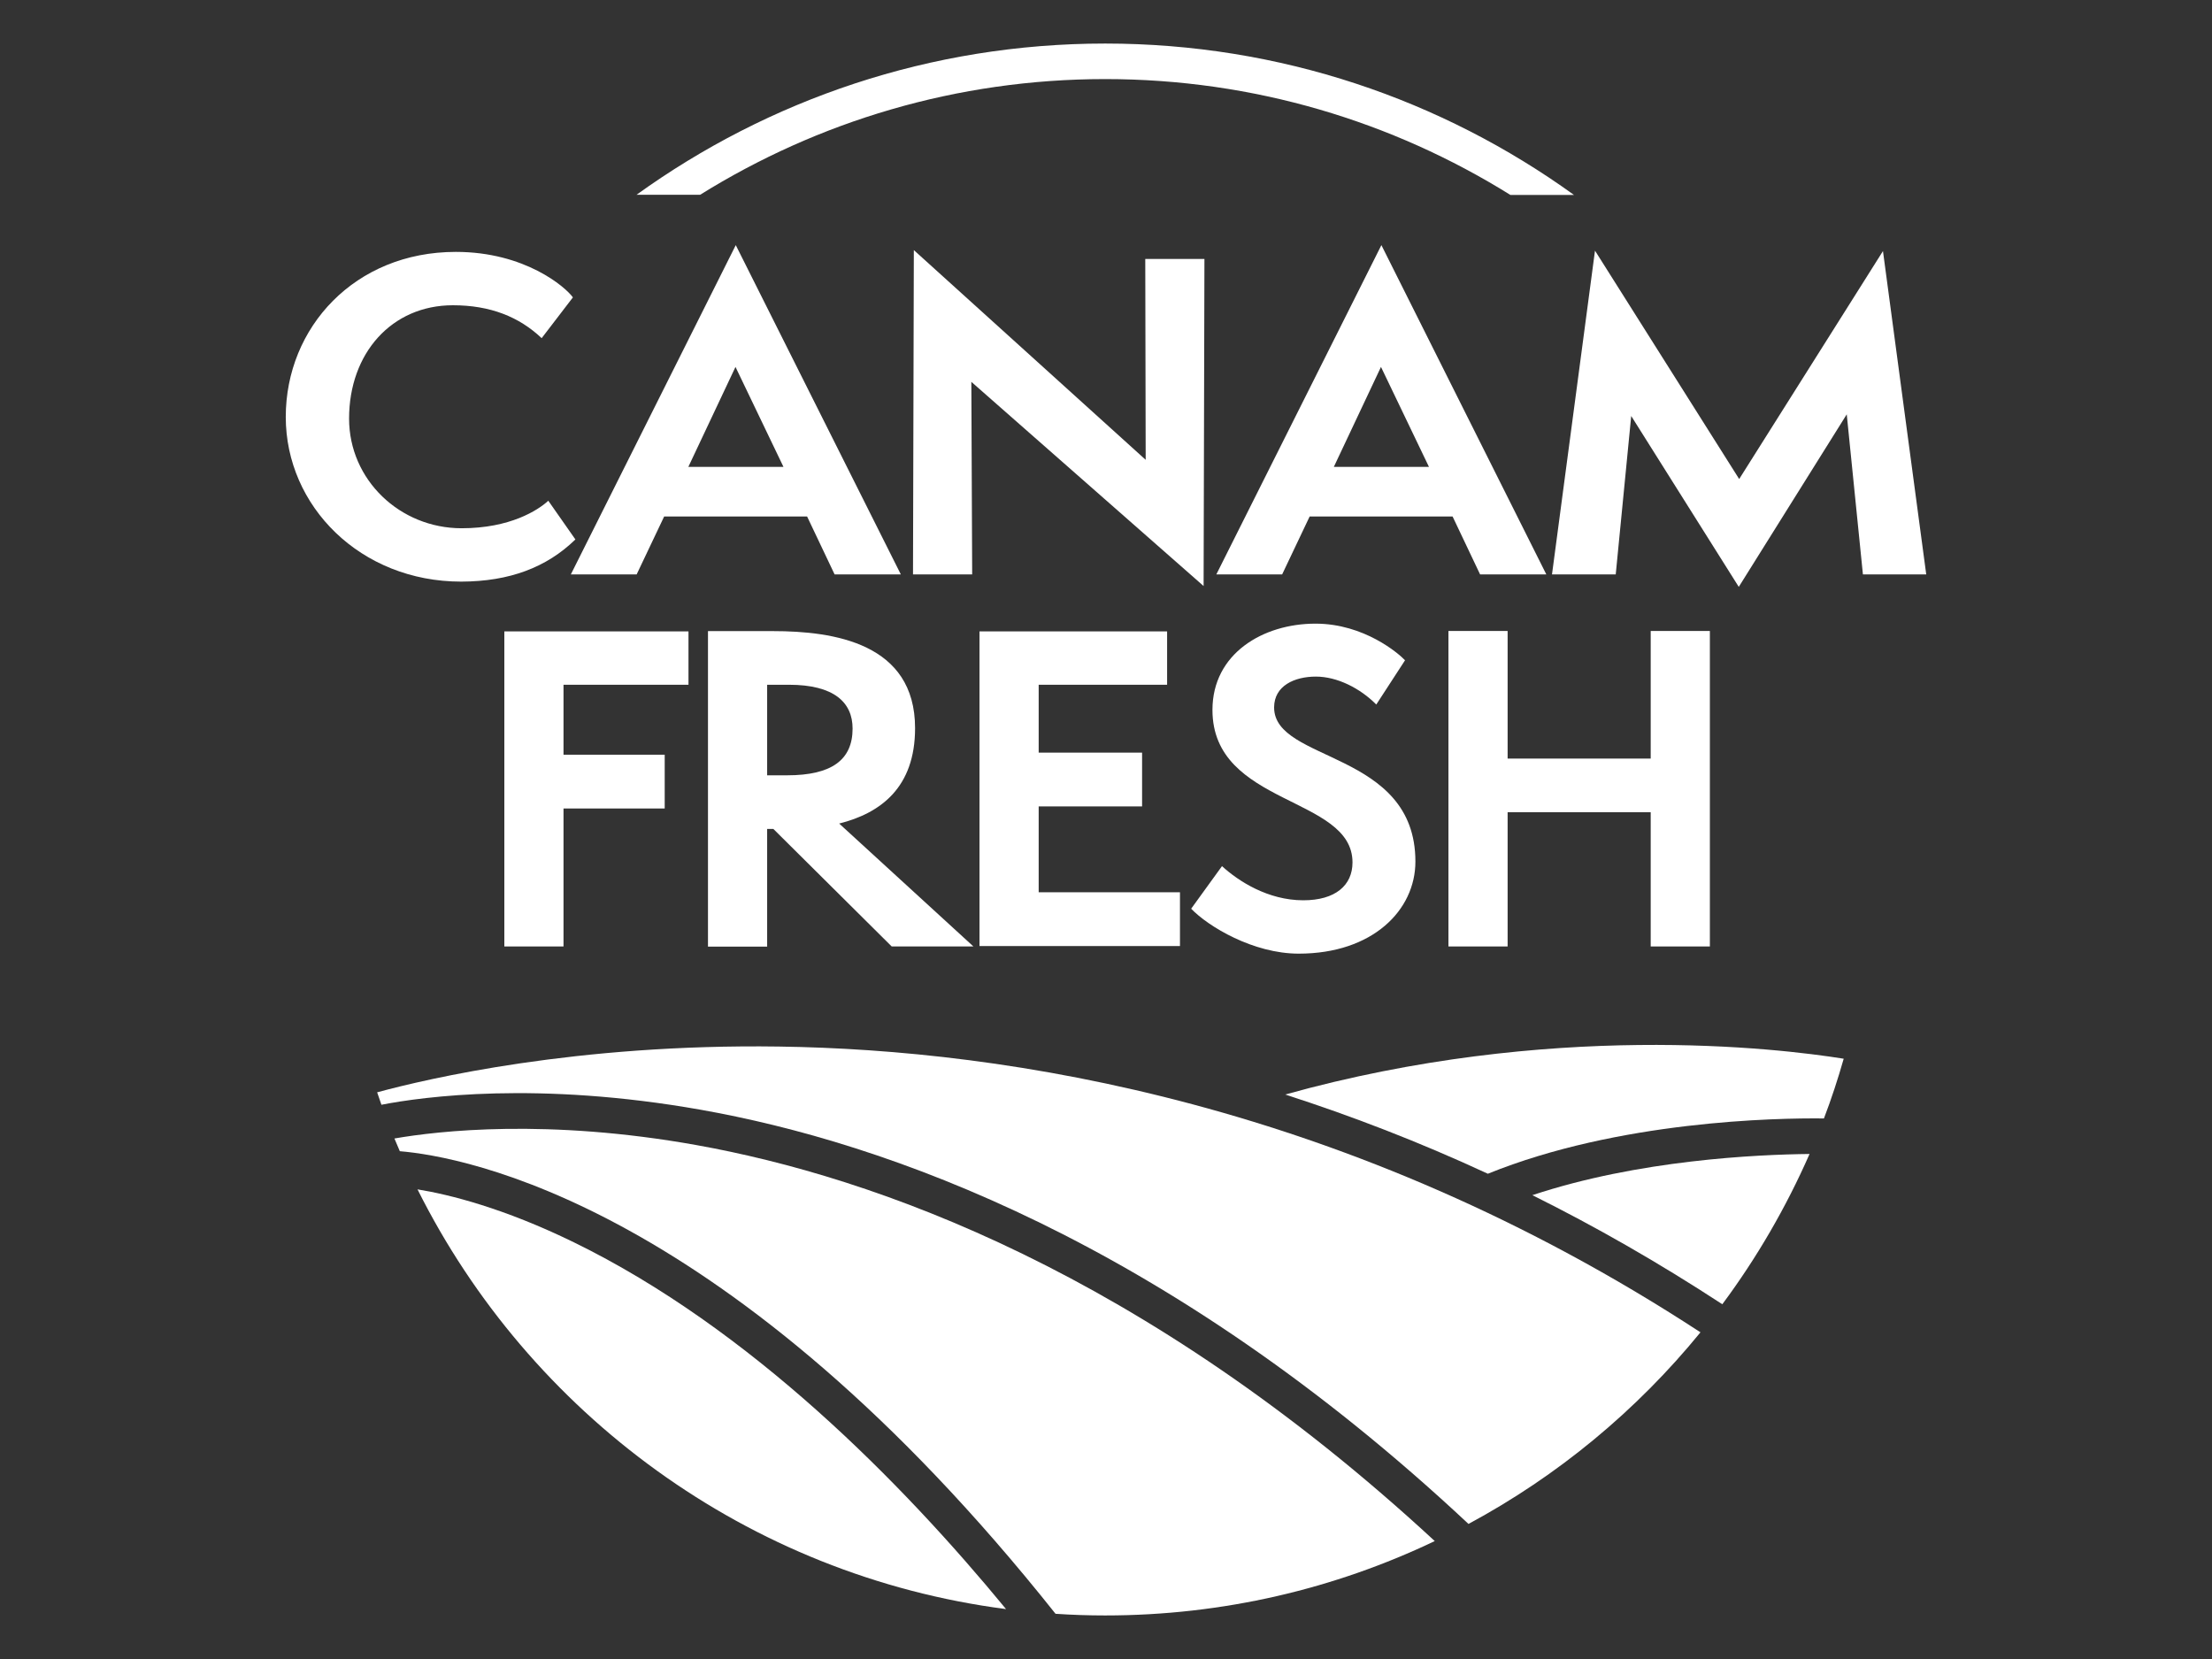
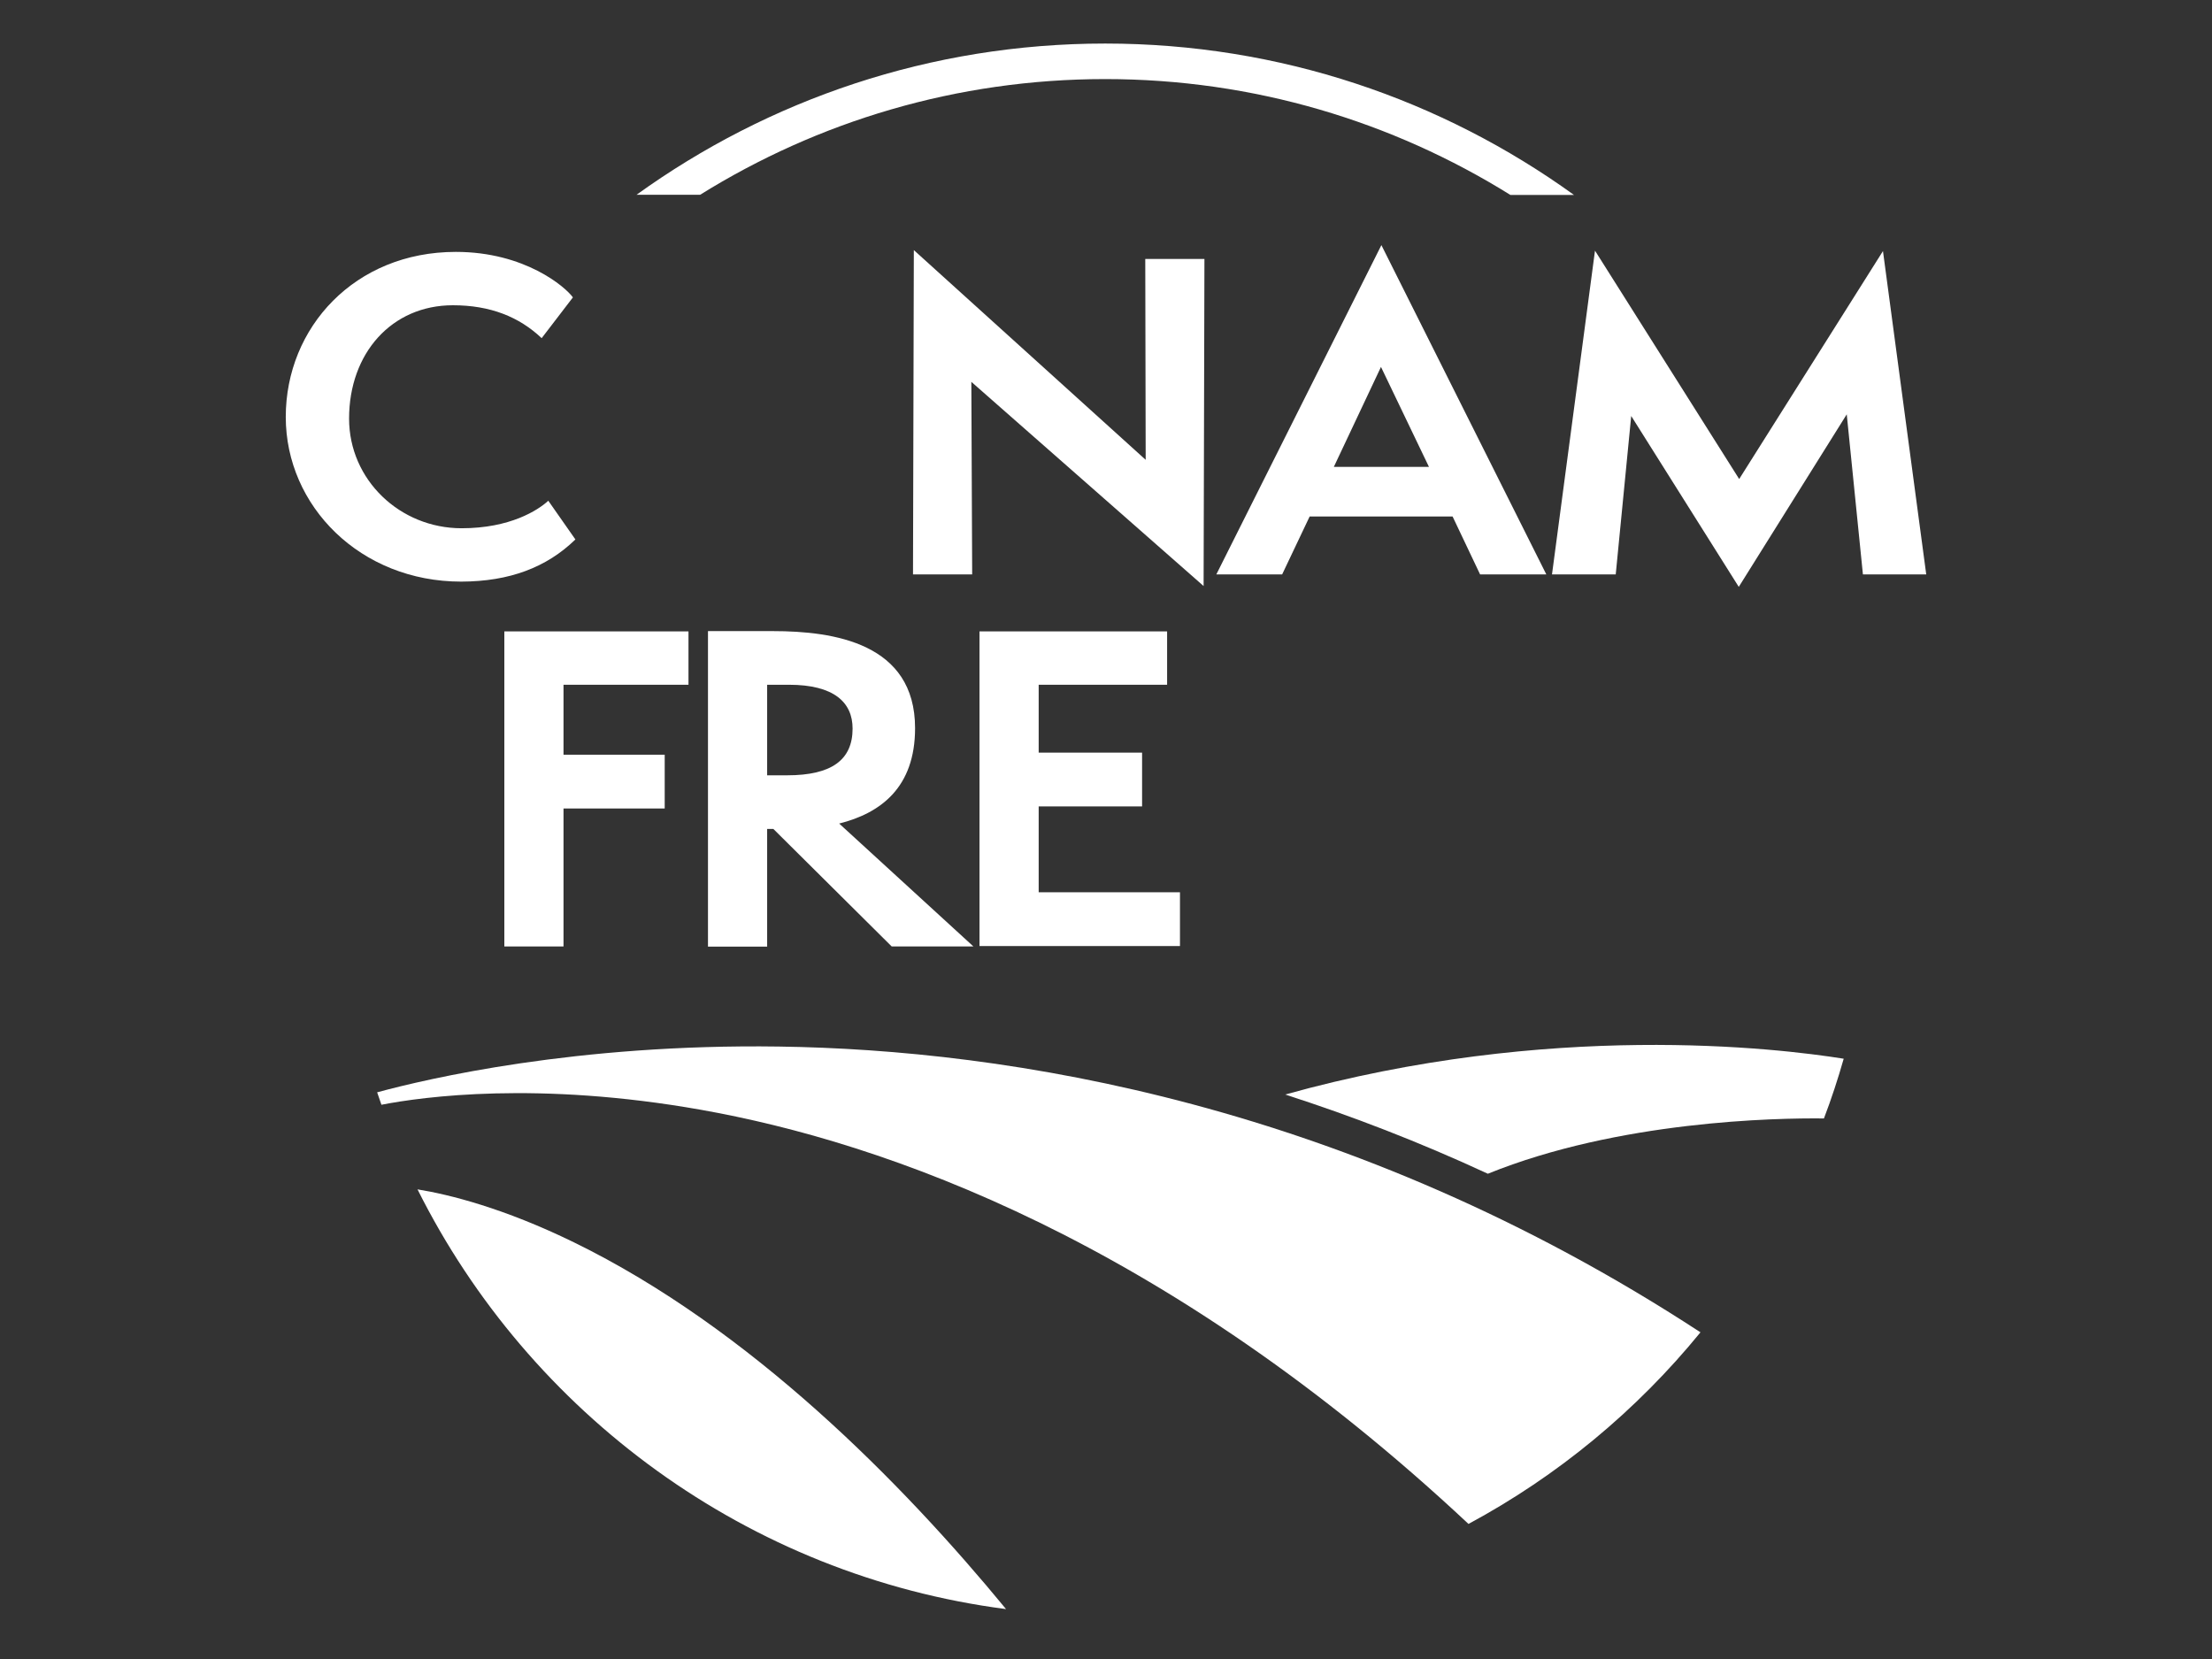
<svg xmlns="http://www.w3.org/2000/svg" version="1.1" id="Layer_1" x="0px" y="0px" viewBox="0 0 1600 1200" style="enable-background:new 0 0 1600 1200;" xml:space="preserve">
  <rect x="0" y="0" width="1600" height="1200" fill="#333333" stroke="none" />
  <style type="text/css">
	.st0{fill:#FFFFFF;}
</style>
  <g>
    <path class="st0" d="M799.4,57.2c107.5,0,207.9,30.7,293.1,83.8h46C1043,72.1,925.9,31.5,799.4,31.5S555.9,72.1,460.4,140.9h46   C591.5,87.9,691.9,57.2,799.4,57.2z" />
    <polygon class="st0" points="498,495.3 498,456.7 364.8,456.7 364.8,684.6 407.6,684.6 407.6,584.8 480.8,584.8 480.8,545.9    407.6,545.9 407.6,495.3  " />
-     <path class="st0" d="M554.9,599.6h4.5l85.6,85h59.1L607,595.7c29.8-7.5,54.9-25.9,54.9-69c0-61.5-58.8-70.2-102.8-70.2h-47v228.2   h42.8V599.6z M554.9,495.3h15.7c32.6,0,46.1,12.7,46.1,31.7c0,22.6-15.1,33.8-47.3,33.8h-14.5V495.3z" />
+     <path class="st0" d="M554.9,599.6h4.5l85.6,85h59.1L607,595.7c29.8-7.5,54.9-25.9,54.9-69c0-61.5-58.8-70.2-102.8-70.2h-47v228.2   h42.8z M554.9,495.3h15.7c32.6,0,46.1,12.7,46.1,31.7c0,22.6-15.1,33.8-47.3,33.8h-14.5V495.3z" />
    <polygon class="st0" points="844.2,495.3 844.2,456.7 708.5,456.7 708.5,684.3 853.5,684.3 853.5,645.4 751.3,645.4 751.3,583.3    826.1,583.3 826.1,544.4 751.3,544.4 751.3,495.3  " />
-     <path class="st0" d="M939.4,689.8c53.4,0,84.4-31.4,84.4-66.6c0-80.5-102.2-71.5-102.2-111.5c0-15.7,14.8-22.3,30.2-22.3   c15.4,0,32,8.4,43.7,20.2l20.8-32c-4.5-4.8-29.5-26.5-64.8-26.5c-38,0-74.5,21.7-74.5,62.4c0,69.6,101.3,62.1,101.3,110.3   c0,16.6-12.4,27.4-35.6,27.4c-25.6,0-47-13.9-58.8-24.7l-22.3,30.8C874,670.2,906.5,689.8,939.4,689.8z" />
-     <polygon class="st0" points="1236.8,684.6 1236.8,456.4 1194,456.4 1194,548.7 1090.5,548.7 1090.5,456.4 1047.7,456.4    1047.7,684.6 1090.5,684.6 1090.5,587.5 1194,587.5 1194,684.6  " />
    <path class="st0" d="M416.2,390.2l-19.6-28c-7.5,6.9-27.7,19.9-62.7,19.9c-44.6,0-81.4-35-81.4-79.3c0-47.3,30.8-82,75.1-82   c27.1,0,47.9,8.4,64.2,23.8l22.6-29.5c-5.4-7.5-34.7-32.9-84.7-32.9c-73,0-123,54.6-123,119.4c0,64.5,54,119.1,126.9,119.1   C368.6,420.6,395.4,410.4,416.2,390.2z" />
-     <path class="st0" d="M603.7,415.5h47.9L532.2,177.3L412.9,415.5h47.6l19.9-41.9h103.4L603.7,415.5z M497.9,337.7l34.1-72.3   l34.7,72.3H497.9z" />
    <polygon class="st0" points="871.2,187.3 828.4,187.3 828.7,332.6 661,180.9 660.4,415.5 703.2,415.5 702.6,276.2 870.6,423.9  " />
    <path class="st0" d="M879.8,415.5h47.6l19.9-41.9h103.4l19.9,41.9h47.9L999.2,177.3L879.8,415.5z M964.8,337.7l34.1-72.3l34.7,72.3   H964.8z" />
    <polygon class="st0" points="1362,181.6 1258,346.5 1153.7,181.3 1122.6,415.5 1168.7,415.5 1179.9,300.9 1257.7,424.5    1335.8,299.7 1347.5,415.5 1393.3,415.5  " />
    <path class="st0" d="M929.6,791.7c47.5,15.3,96.6,34.1,146.6,57.3c94.6-38.3,208.3-40.4,243.1-40c5.4-14.1,10.1-28.5,14.3-43.2   C1285.4,758.1,1120.8,738.4,929.6,791.7z" />
-     <path class="st0" d="M285.3,823.5c1.3,3.1,2.6,6.2,3.9,9.2c45.7,3.8,238,37.4,474.3,334.6c11.9,0.8,23.9,1.2,35.9,1.2   c85.3,0,166.1-19.3,238.4-53.8c-211-195.1-406.2-263.5-533.9-286.4C395.9,808.9,317,818,285.3,823.5z" />
    <path class="st0" d="M272.8,790.1c1,3,2.1,6,3.1,9c30.3-5.9,113.4-17.2,230.9,3.6c132.9,23.5,336.5,94.7,555.4,299.6   c64.7-34.8,121.7-82.1,167.8-138.6C975.4,797.3,727.6,759.3,563.4,757C416.6,754.9,309,780.3,272.8,790.1z" />
-     <path class="st0" d="M1245.8,943.4c24.9-33.5,46.1-70,63.1-108.7c-38,0.4-123.8,4.3-200.5,29.8   C1153.7,887,1199.6,913.2,1245.8,943.4z" />
    <path class="st0" d="M415.1,898.6c-51-24.9-90.3-34.6-113.1-38.3c81,162.1,239,279.4,425.7,303.6   C652.6,1072.6,542.7,960.9,415.1,898.6z" />
  </g>
</svg>